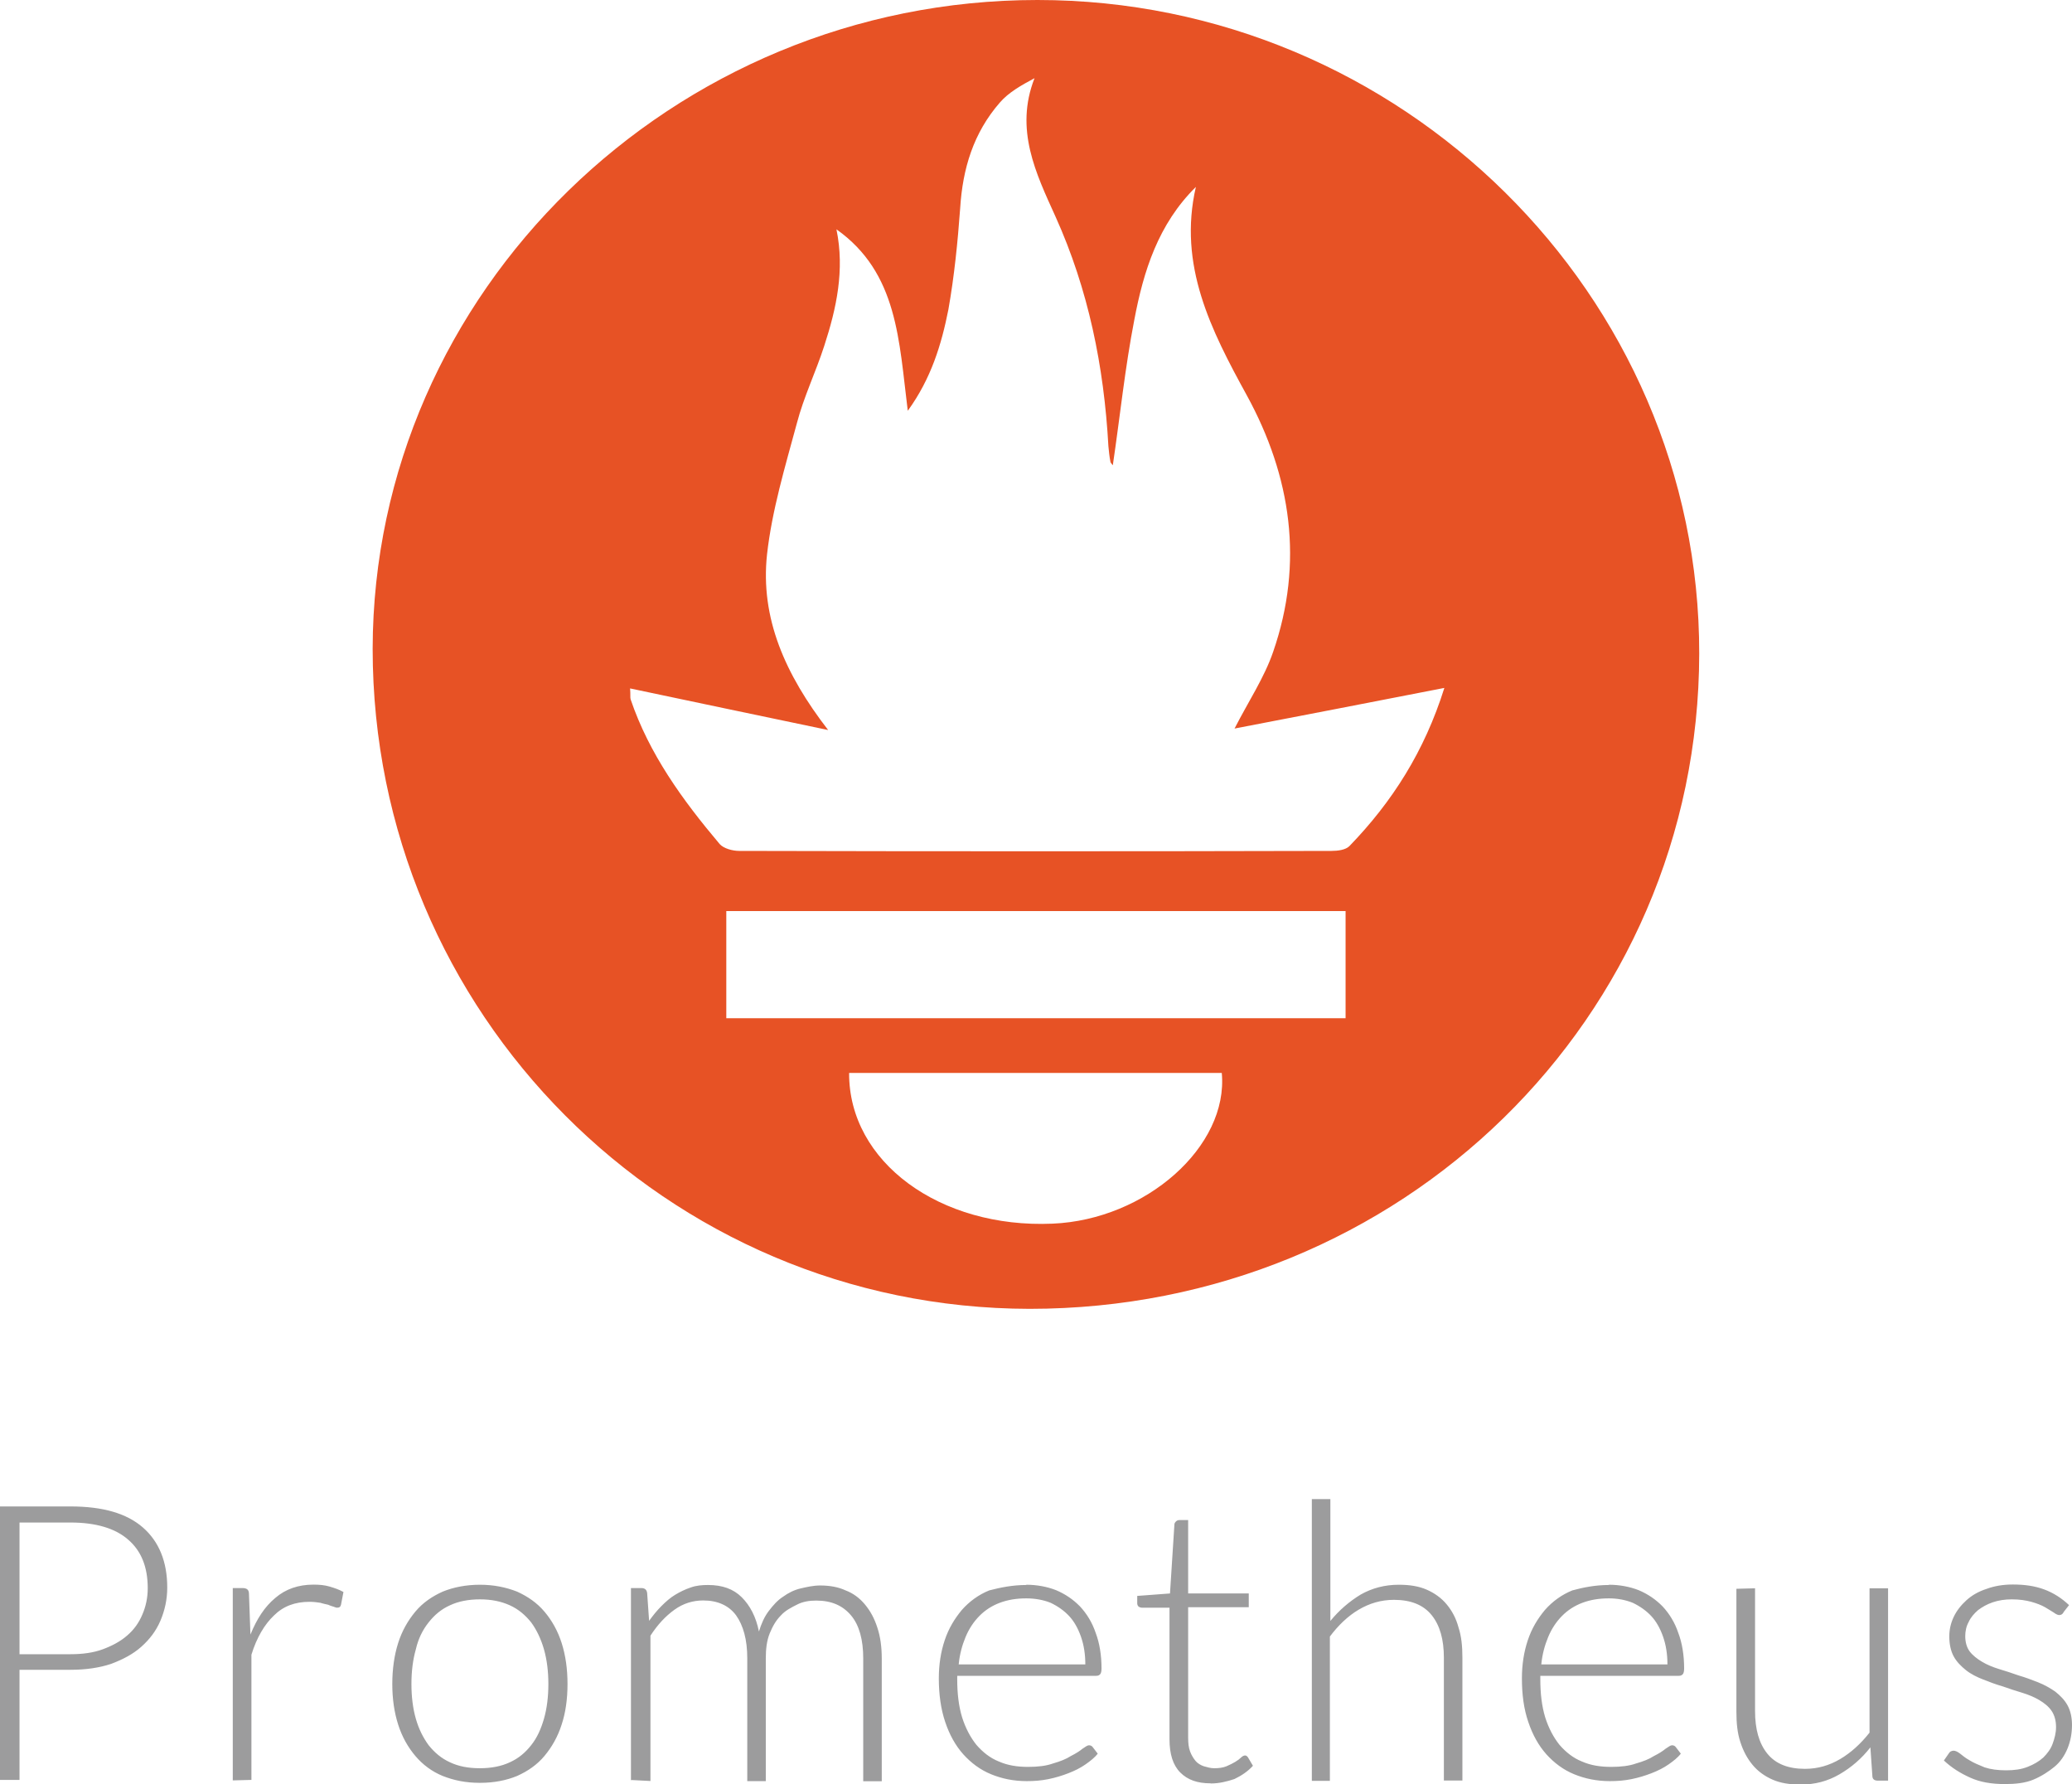
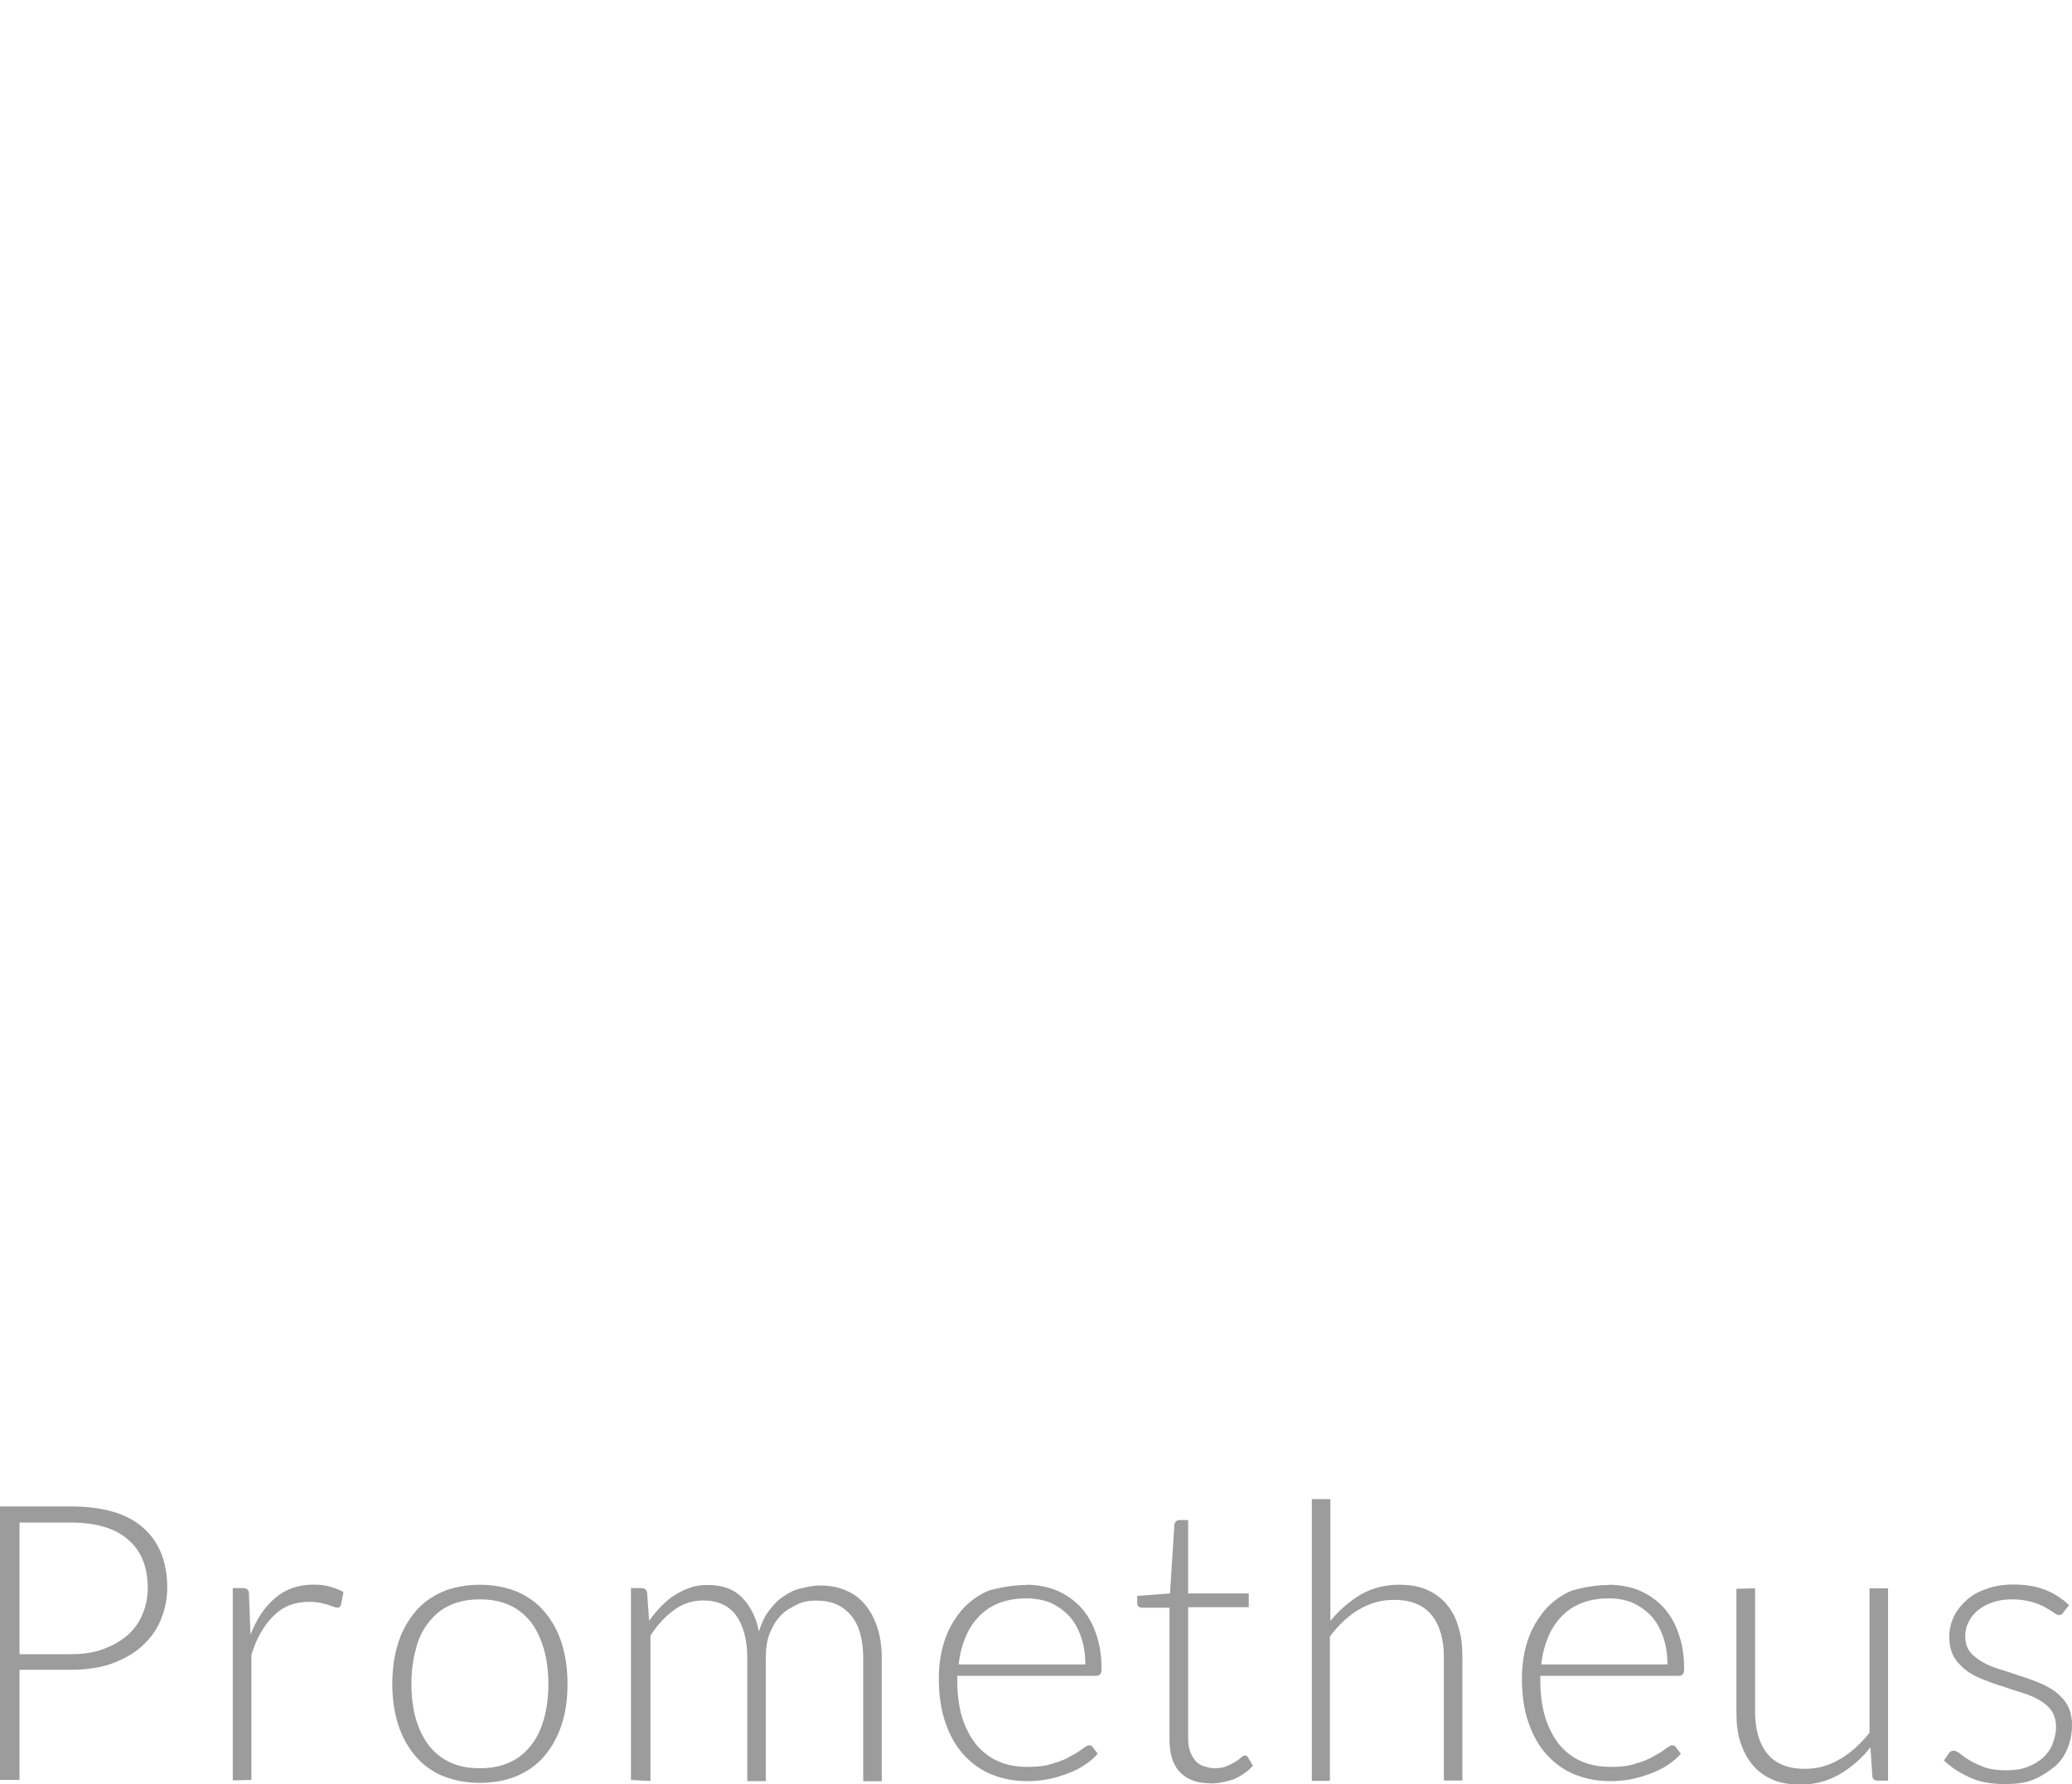
<svg xmlns="http://www.w3.org/2000/svg" id="Layer_2" data-name="Layer 2" viewBox="0 0 168.86 145.38">
  <defs>
    <style>
      .cls-1 {
        fill: #e75225;
      }

      .cls-2 {
        fill: #9c9c9d;
      }
    </style>
  </defs>
  <g id="Layer_1-2" data-name="Layer 1">
    <path class="cls-2" d="M1.59,136.05v8.97H0v-22.28h5.74c2.63,0,4.58.56,5.9,1.71s1.99,2.79,1.99,4.9c0,.96-.2,1.87-.56,2.71-.36.84-.88,1.51-1.55,2.11s-1.51,1.04-2.47,1.4c-.96.32-2.07.48-3.31.48H1.59ZM1.59,134.78h4.15c1,0,1.87-.12,2.63-.4s1.44-.64,1.99-1.12c.56-.48.96-1.04,1.24-1.71.28-.64.44-1.36.44-2.15,0-1.71-.52-3.03-1.59-3.95-1.04-.92-2.63-1.4-4.7-1.4H1.59v10.72h0ZM18.97,145.06v-15.67h.8c.16,0,.32.04.4.12.08.08.12.2.12.36l.12,3.31c.52-1.28,1.16-2.27,2.03-2.99.84-.72,1.87-1.08,3.11-1.08.48,0,.92.04,1.32.16s.76.24,1.12.44l-.2,1.04c-.04.16-.12.24-.32.24-.08,0-.16-.04-.28-.08-.12-.04-.28-.08-.44-.16-.16-.04-.4-.08-.64-.16-.24-.04-.56-.08-.88-.08-1.2,0-2.15.36-2.91,1.12-.76.72-1.4,1.79-1.83,3.19v10.2l-1.51.04h0ZM39.11,129.12c1.12,0,2.11.2,3.03.56.88.4,1.63.92,2.23,1.63s1.08,1.55,1.4,2.55.48,2.11.48,3.35-.16,2.35-.48,3.31c-.32,1-.8,1.83-1.4,2.55s-1.36,1.24-2.23,1.63c-.88.36-1.87.56-3.03.56s-2.11-.2-3.03-.56c-.88-.36-1.63-.92-2.23-1.63s-1.08-1.55-1.4-2.55-.48-2.11-.48-3.31.16-2.35.48-3.35c.32-1,.8-1.83,1.4-2.55s1.36-1.24,2.23-1.63c.88-.36,1.91-.56,3.03-.56ZM39.11,144.07c.92,0,1.75-.16,2.43-.48.72-.32,1.28-.8,1.75-1.4.48-.6.8-1.32,1.04-2.15s.36-1.79.36-2.83-.12-1.99-.36-2.83-.6-1.59-1.04-2.19c-.48-.6-1.04-1.08-1.75-1.4s-1.51-.48-2.43-.48-1.75.16-2.43.48c-.72.32-1.28.8-1.75,1.4-.48.6-.84,1.32-1.04,2.19-.24.84-.36,1.79-.36,2.83s.12,1.99.36,2.83.6,1.55,1.04,2.15c.48.6,1.04,1.08,1.75,1.4.68.32,1.47.48,2.43.48ZM51.42,145.06v-15.67h.84c.28,0,.44.12.48.4l.16,2.27c.32-.44.64-.84,1-1.2s.72-.68,1.12-.92c.4-.24.8-.44,1.28-.6.44-.16.92-.2,1.4-.2,1.16,0,2.07.32,2.75,1s1.16,1.59,1.4,2.79c.2-.64.44-1.2.8-1.67s.72-.88,1.16-1.16c.44-.32.92-.56,1.44-.68s1.04-.24,1.59-.24c.76,0,1.47.12,2.07.4.64.24,1.16.64,1.59,1.16s.76,1.12,1,1.87c.24.72.36,1.55.36,2.51v10.01h-1.51v-10.01c0-1.51-.32-2.71-1-3.51s-1.59-1.2-2.83-1.2c-.56,0-1.08.08-1.55.32s-.96.48-1.32.88c-.4.4-.68.88-.92,1.47s-.32,1.28-.32,2.03v10.01h-1.51v-10.01c0-1.51-.32-2.67-.92-3.51-.6-.8-1.51-1.2-2.67-1.2-.84,0-1.63.24-2.35.76-.72.52-1.36,1.2-1.95,2.11v11.84l-1.55-.08h0ZM83.63,129.12c.88,0,1.71.16,2.43.44.76.32,1.4.76,1.95,1.32.56.6,1,1.32,1.28,2.15.32.84.48,1.83.48,2.91,0,.24-.04.4-.12.48s-.16.12-.32.12h-11.32v.28c0,1.16.12,2.19.4,3.11.28.88.68,1.63,1.16,2.23.52.6,1.12,1.08,1.83,1.36.72.32,1.51.44,2.39.44.8,0,1.47-.08,2.03-.28.56-.16,1.08-.36,1.44-.6.4-.2.72-.4.96-.6.24-.16.4-.28.52-.28s.24.04.32.16l.4.52c-.24.32-.6.6-1,.88s-.88.52-1.4.72-1.04.36-1.63.48c-.6.12-1.16.16-1.75.16-1.08,0-2.03-.2-2.91-.56s-1.63-.92-2.27-1.63c-.64-.72-1.12-1.59-1.47-2.63s-.52-2.23-.52-3.55c0-1.12.16-2.15.48-3.11s.8-1.75,1.4-2.47c.6-.68,1.36-1.24,2.23-1.59.92-.24,1.91-.44,3.03-.44h0ZM83.63,130.23c-.8,0-1.51.12-2.15.36-.64.24-1.2.6-1.67,1.08s-.84,1.04-1.12,1.71c-.28.68-.48,1.4-.56,2.23h10.32c0-.84-.12-1.59-.36-2.27-.24-.68-.56-1.24-.96-1.67s-.92-.8-1.51-1.08c-.6-.24-1.28-.36-1.99-.36h0ZM98.66,145.3c-1.08,0-1.87-.28-2.47-.88s-.88-1.51-.88-2.71v-10.72h-2.23c-.12,0-.2-.04-.28-.08-.08-.08-.12-.16-.12-.28v-.6l2.67-.2.36-5.62c0-.08.04-.16.12-.24s.16-.12.28-.12h.72v5.98h4.94v1.12h-4.94v10.64c0,.44.04.8.16,1.12.12.32.28.56.44.76s.44.36.68.44c.28.08.56.16.84.16.36,0,.72-.04,1-.16s.52-.24.72-.36.36-.24.48-.36c.12-.12.24-.16.32-.16s.16.04.24.16l.4.68c-.4.44-.92.8-1.51,1.08-.6.2-1.24.36-1.91.36h0ZM106.91,145.06v-22.92h1.51v9.93c.72-.88,1.55-1.59,2.47-2.15.92-.52,1.95-.8,3.11-.8.88,0,1.63.12,2.27.4s1.2.68,1.63,1.2.76,1.12.96,1.87c.24.72.32,1.55.32,2.47v10.01h-1.51v-10.01c0-1.47-.32-2.63-1-3.47s-1.71-1.24-3.07-1.24c-1.04,0-1.99.28-2.87.8s-1.67,1.28-2.35,2.19v11.76h-1.47v-.04ZM131.11,129.12c.88,0,1.71.16,2.43.44.76.32,1.4.76,1.95,1.32.56.6,1,1.32,1.28,2.15.32.84.48,1.83.48,2.91,0,.24-.04.4-.12.48-.08.08-.16.12-.32.12h-11.28v.28c0,1.16.12,2.19.4,3.11.28.88.68,1.63,1.16,2.23.52.6,1.12,1.08,1.83,1.36.72.32,1.51.44,2.39.44.8,0,1.47-.08,2.03-.28.56-.16,1.08-.36,1.44-.6.4-.2.72-.4.96-.6.24-.16.4-.28.52-.28s.24.04.32.16l.4.52c-.24.32-.6.6-1,.88s-.88.52-1.4.72-1.04.36-1.63.48c-.6.12-1.16.16-1.75.16-1.08,0-2.03-.2-2.91-.56-.88-.36-1.63-.92-2.27-1.63-.64-.72-1.12-1.59-1.47-2.63-.36-1.04-.52-2.23-.52-3.55,0-1.12.16-2.15.48-3.11.32-.96.8-1.75,1.4-2.47.6-.68,1.36-1.24,2.23-1.59.88-.24,1.87-.44,2.99-.44h0ZM131.11,130.23c-.8,0-1.51.12-2.15.36s-1.2.6-1.67,1.08-.84,1.04-1.12,1.71c-.28.68-.48,1.4-.56,2.23h10.28c0-.84-.12-1.59-.36-2.27s-.56-1.24-.96-1.67-.92-.8-1.51-1.08c-.6-.24-1.24-.36-1.95-.36h0ZM143.03,129.4v10.01c0,1.47.32,2.63,1,3.47s1.71,1.24,3.07,1.24c1.04,0,1.99-.28,2.87-.8s1.67-1.24,2.39-2.15v-11.76h1.51v15.67h-.84c-.28,0-.44-.12-.44-.4l-.16-2.31c-.72.92-1.55,1.63-2.51,2.19s-1.99.84-3.19.84c-.88,0-1.63-.12-2.27-.4s-1.2-.68-1.63-1.2-.76-1.12-1-1.87c-.24-.72-.32-1.55-.32-2.47v-10.01l1.51-.04ZM168.18,131.35c-.08.16-.2.24-.36.24-.12,0-.28-.08-.44-.2-.2-.12-.44-.28-.72-.44-.28-.16-.68-.32-1.12-.44-.44-.12-.96-.2-1.59-.2-.56,0-1.08.08-1.55.24-.48.16-.88.4-1.2.64-.32.28-.6.6-.76.96-.2.36-.28.76-.28,1.16,0,.48.12.92.36,1.24.24.32.6.6,1,.84s.88.44,1.4.6,1.04.32,1.59.52c.56.16,1.08.36,1.59.56s1,.48,1.4.76c.4.32.76.68,1,1.12.24.44.36,1,.36,1.59,0,.68-.12,1.32-.36,1.91s-.6,1.12-1.08,1.51-1.04.76-1.71,1.04-1.47.36-2.31.36c-1.12,0-2.03-.16-2.83-.52s-1.51-.8-2.15-1.4l.36-.52c.04-.08.12-.16.16-.2.08-.04.16-.08.28-.08s.32.08.52.24.44.36.8.56c.32.2.72.36,1.2.56.48.16,1.08.24,1.75.24s1.24-.08,1.75-.28.92-.44,1.28-.76c.32-.32.6-.68.76-1.12.16-.44.28-.88.28-1.36,0-.52-.12-.96-.36-1.32s-.6-.64-1-.88-.88-.44-1.4-.6-1.04-.32-1.59-.52c-.56-.16-1.08-.36-1.59-.56s-1-.44-1.4-.76-.76-.68-1-1.12c-.24-.44-.36-1-.36-1.63,0-.56.12-1.08.36-1.59s.6-.96,1.04-1.36,1-.72,1.63-.92c.64-.24,1.36-.36,2.15-.36.96,0,1.79.12,2.55.4s1.44.72,2.03,1.28l-.44.56h0Z" />
-     <path class="cls-1" d="M84.55,0c29.66,0,53.97,24.04,53.93,53.26-.04,29.7-24.28,53.38-54.57,53.38-29.58-.04-53.54-24.08-53.54-53.78C30.42,23.8,54.81,0,84.55,0ZM68.17,18.7c.68,3.31,0,6.42-1,9.49-.68,2.11-1.67,4.15-2.23,6.3-.96,3.55-2.03,7.1-2.43,10.68-.56,5.18,1.47,9.77,4.98,14.31-5.7-1.2-10.88-2.27-16.14-3.39.04.52,0,.72.04.88,1.51,4.46,4.23,8.21,7.26,11.8.32.36,1.04.56,1.59.56,16.1.04,32.17.04,48.27,0,.52,0,1.16-.08,1.47-.4,3.47-3.59,6.1-7.69,7.73-12.88-5.9,1.16-11.52,2.23-17.1,3.31,1.12-2.19,2.43-4.15,3.15-6.26,2.51-7.26,1.47-14.27-2.15-20.89-2.91-5.3-5.62-10.6-4.15-16.98-3.07,3.03-4.27,6.86-5.02,10.84-.76,3.91-1.16,7.85-1.75,11.84-.08-.12-.2-.2-.2-.32-.08-.4-.12-.84-.16-1.24-.36-6.5-1.63-12.76-4.31-18.7-1.59-3.51-3.35-7.1-1.71-11.28-1.12.6-2.11,1.16-2.83,1.99-2.15,2.47-3.03,5.38-3.23,8.61-.2,2.75-.48,5.54-.96,8.25-.56,2.83-1.4,5.62-3.31,8.25-.72-5.7-.8-11.24-5.82-14.79h0ZM109.66,74.23h-50.47v8.73h50.47v-8.73ZM69.2,87.42c-.04,7.26,7.41,12.68,16.58,12.28,7.61-.32,14.35-6.3,13.79-12.28h-30.38Z" />
  </g>
</svg>